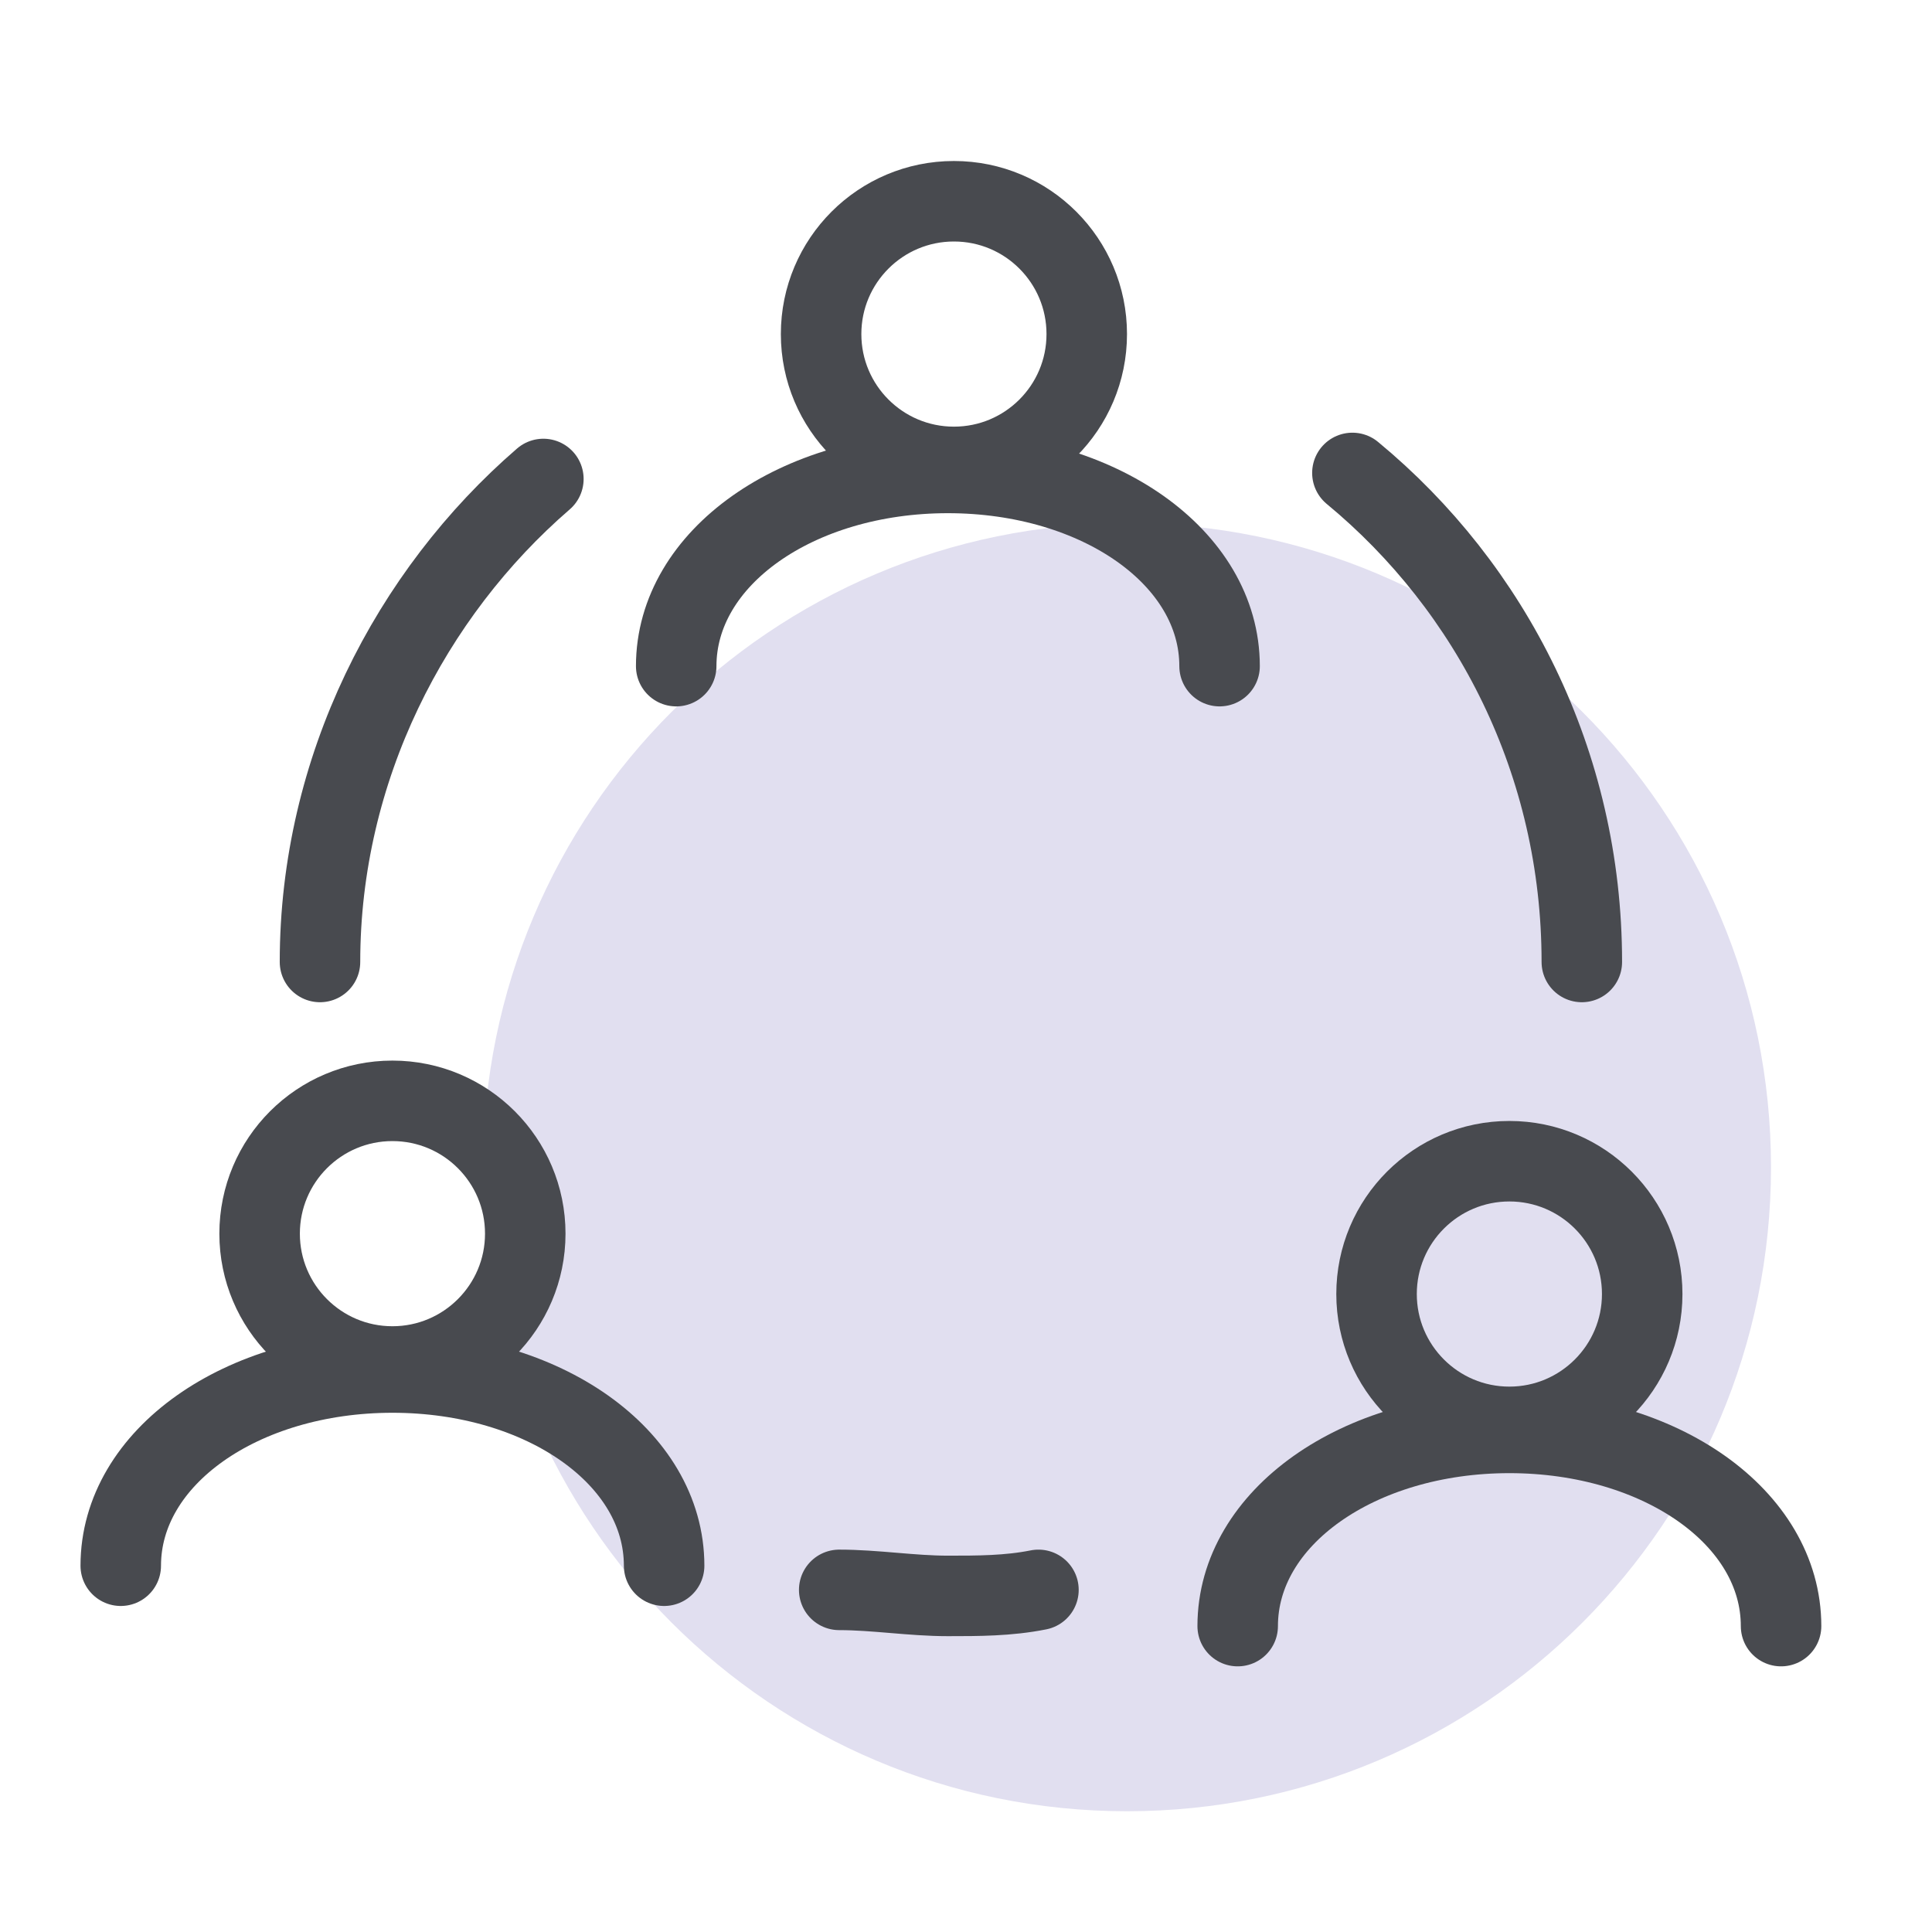
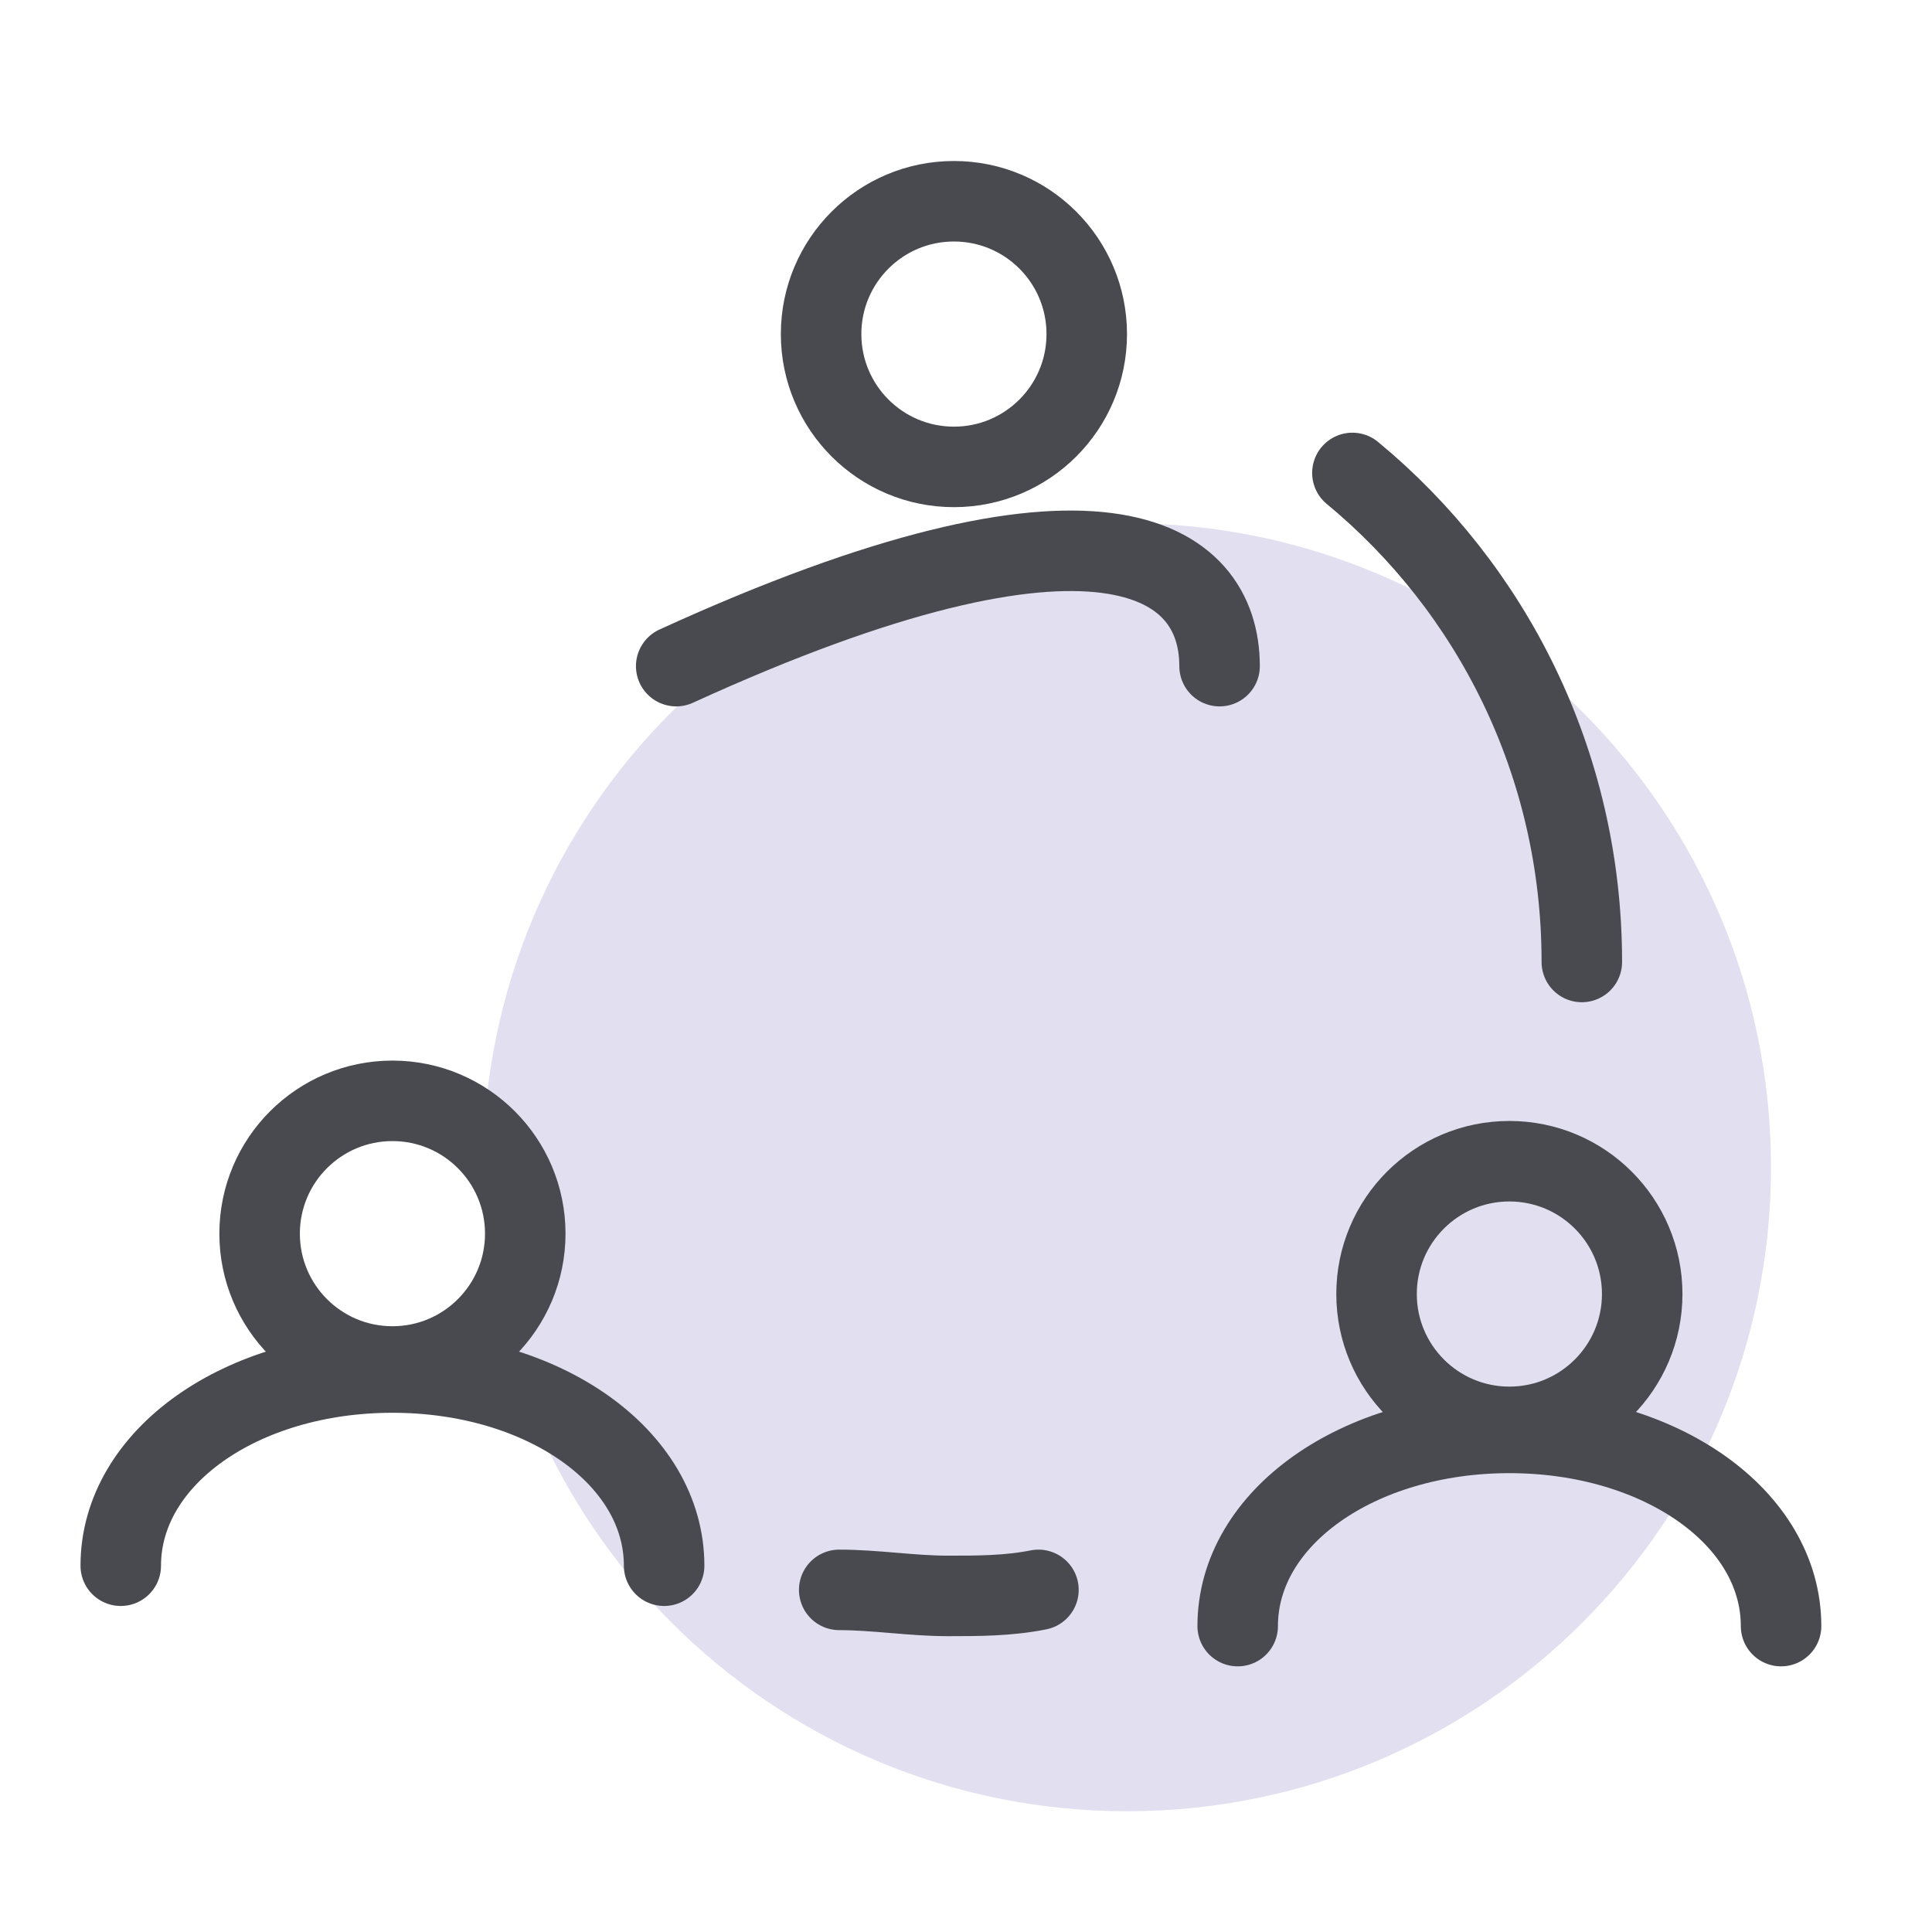
<svg xmlns="http://www.w3.org/2000/svg" width="48" height="48" viewBox="0 0 48 48" fill="none">
  <path d="M28 45C36.837 45 44 37.837 44 29C44 20.163 36.837 13 28 13C19.163 13 12 20.163 12 29C12 37.837 19.163 45 28 45Z" fill="#E1DFF0" />
  <path d="M23.7 11.6C25.523 11.6 27 10.123 27 8.3C27 6.477 25.523 5 23.7 5C21.878 5 20.4 6.477 20.4 8.3C20.4 10.123 21.878 11.6 23.7 11.6Z" stroke="#484A4F" stroke-width="2" stroke-miterlimit="10" stroke-linecap="round" stroke-linejoin="round" />
-   <path d="M16.8 16.55C16.8 13.85 19.8 11.75 23.55 11.75C27.3 11.75 30.3 13.85 30.3 16.55" stroke="#484A4F" stroke-width="2" stroke-miterlimit="10" stroke-linecap="round" stroke-linejoin="round" />
+   <path d="M16.8 16.55C27.3 11.75 30.3 13.85 30.3 16.55" stroke="#484A4F" stroke-width="2" stroke-miterlimit="10" stroke-linecap="round" stroke-linejoin="round" />
  <path d="M37.5 35.45C39.322 35.45 40.8 33.972 40.8 32.15C40.8 30.327 39.322 28.85 37.5 28.85C35.678 28.85 34.2 30.327 34.2 32.15C34.2 33.972 35.678 35.45 37.5 35.45Z" stroke="#484A4F" stroke-width="2" stroke-miterlimit="10" stroke-linecap="round" stroke-linejoin="round" />
  <path d="M30.75 40.4C30.75 37.7 33.75 35.6 37.5 35.6C41.25 35.6 44.25 37.7 44.25 40.4" stroke="#484A4F" stroke-width="2" stroke-miterlimit="10" stroke-linecap="round" stroke-linejoin="round" />
  <path d="M9.75 33.95C11.572 33.95 13.05 32.472 13.05 30.65C13.05 28.827 11.572 27.35 9.75 27.35C7.927 27.35 6.45 28.827 6.45 30.65C6.45 32.472 7.927 33.95 9.75 33.95Z" stroke="#484A4F" stroke-width="2" stroke-miterlimit="10" stroke-linecap="round" stroke-linejoin="round" />
  <path d="M3 38.9C3 36.2 6 34.1 9.75 34.1C13.5 34.1 16.5 36.2 16.5 38.9" stroke="#484A4F" stroke-width="2" stroke-miterlimit="10" stroke-linecap="round" stroke-linejoin="round" />
-   <path d="M7.95 23.9C7.95 19.1 10.2 14.75 13.5 11.9" stroke="#484A4F" stroke-width="2" stroke-miterlimit="10" stroke-linecap="round" stroke-linejoin="round" />
  <path d="M25.8 39.5C25.05 39.65 24.3 39.65 23.55 39.65C22.65 39.65 21.75 39.5 20.85 39.5" stroke="#484A4F" stroke-width="2" stroke-miterlimit="10" stroke-linecap="round" stroke-linejoin="round" />
  <path d="M33.6 11.75C37.05 14.6 39.3 18.95 39.3 23.9" stroke="#484A4F" stroke-width="2" stroke-miterlimit="10" stroke-linecap="round" stroke-linejoin="round" />
</svg>